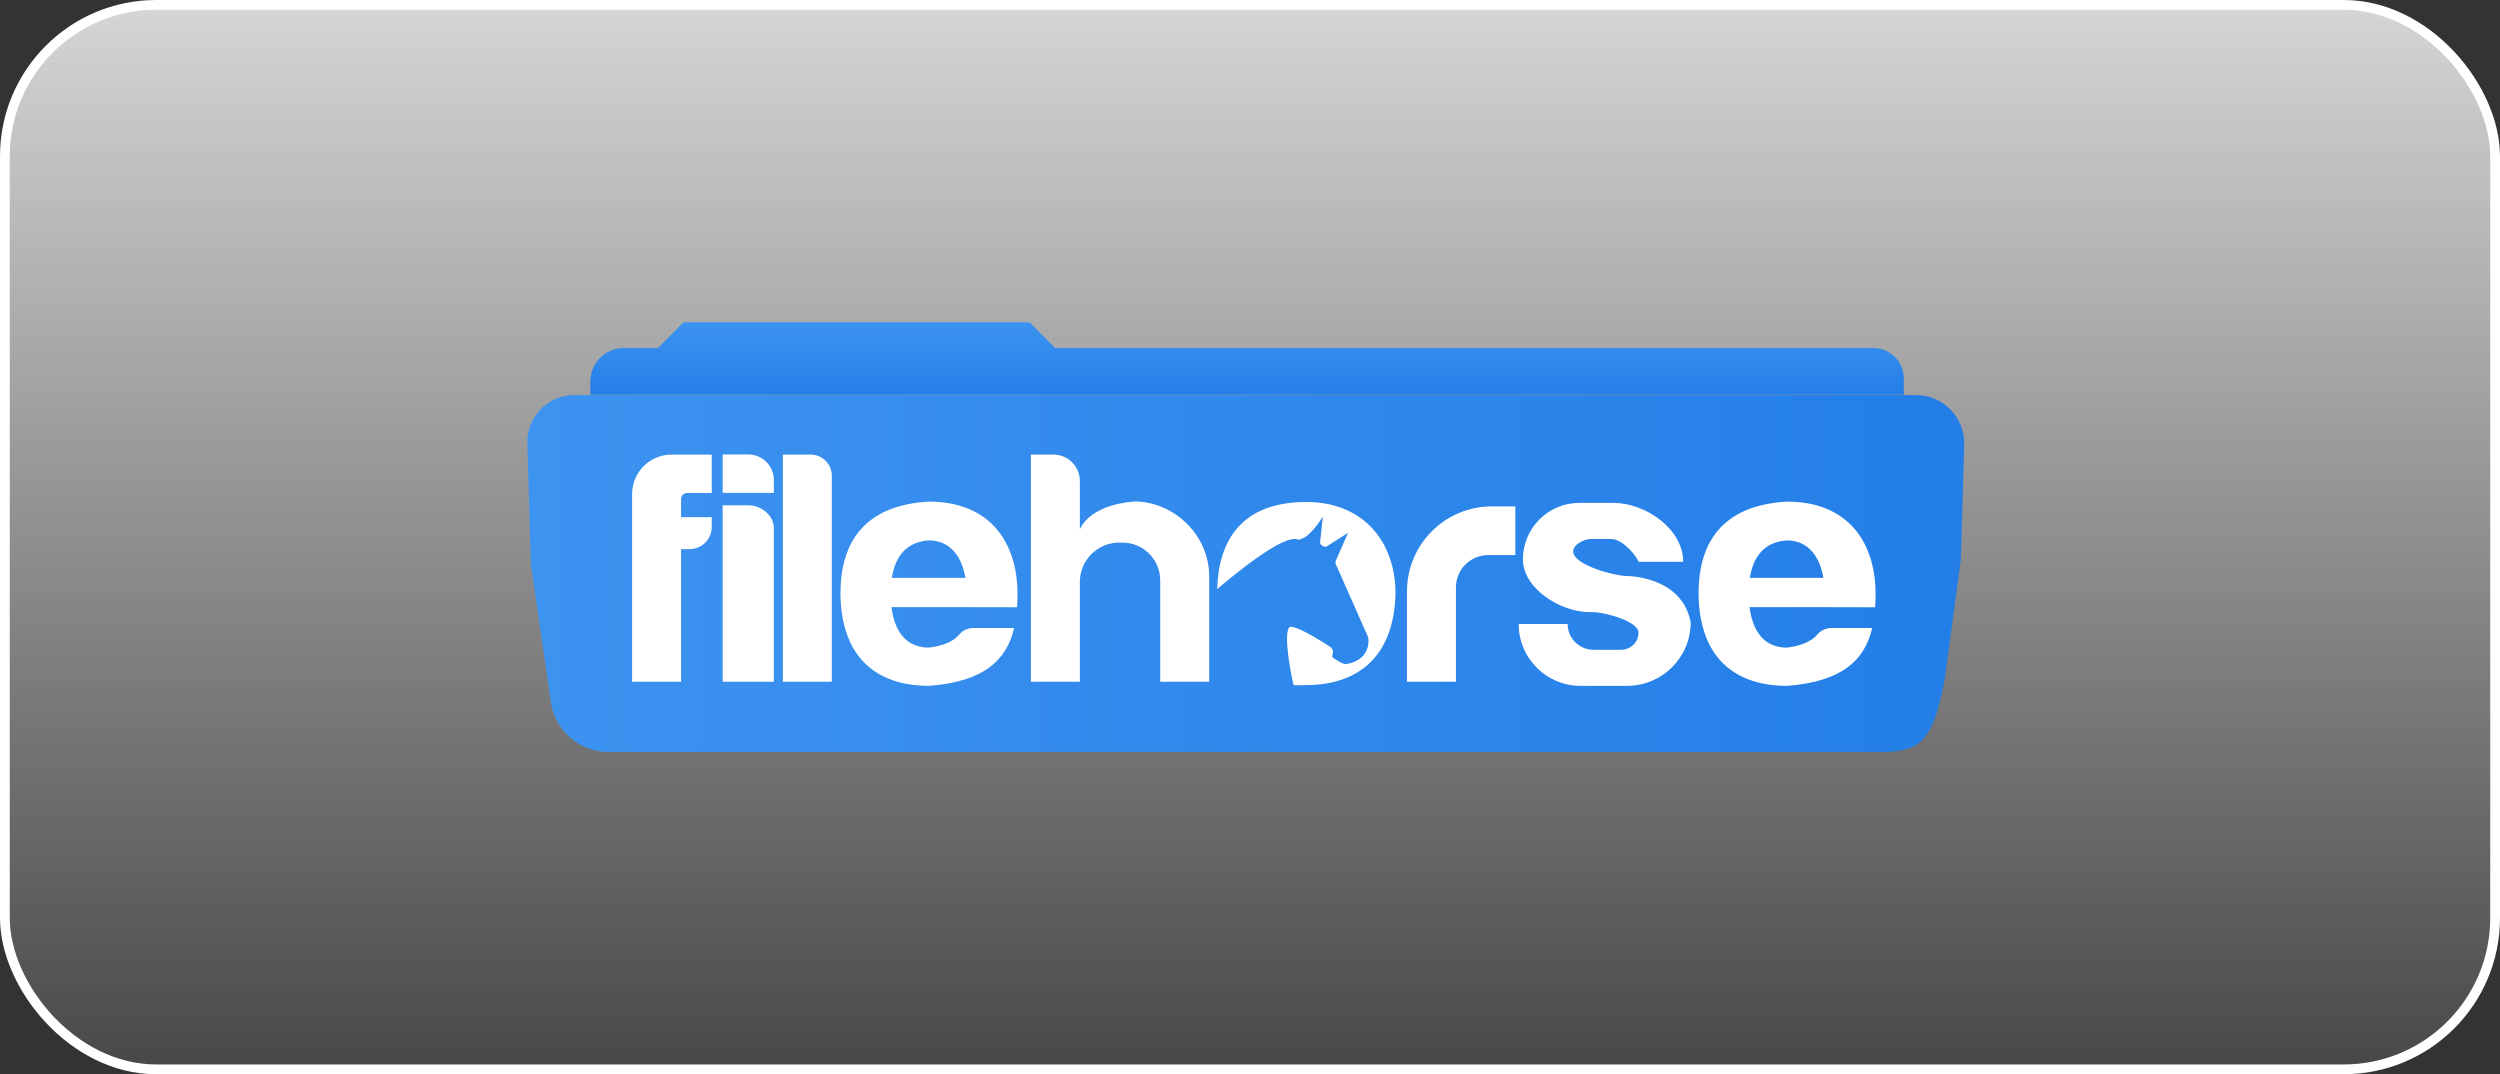
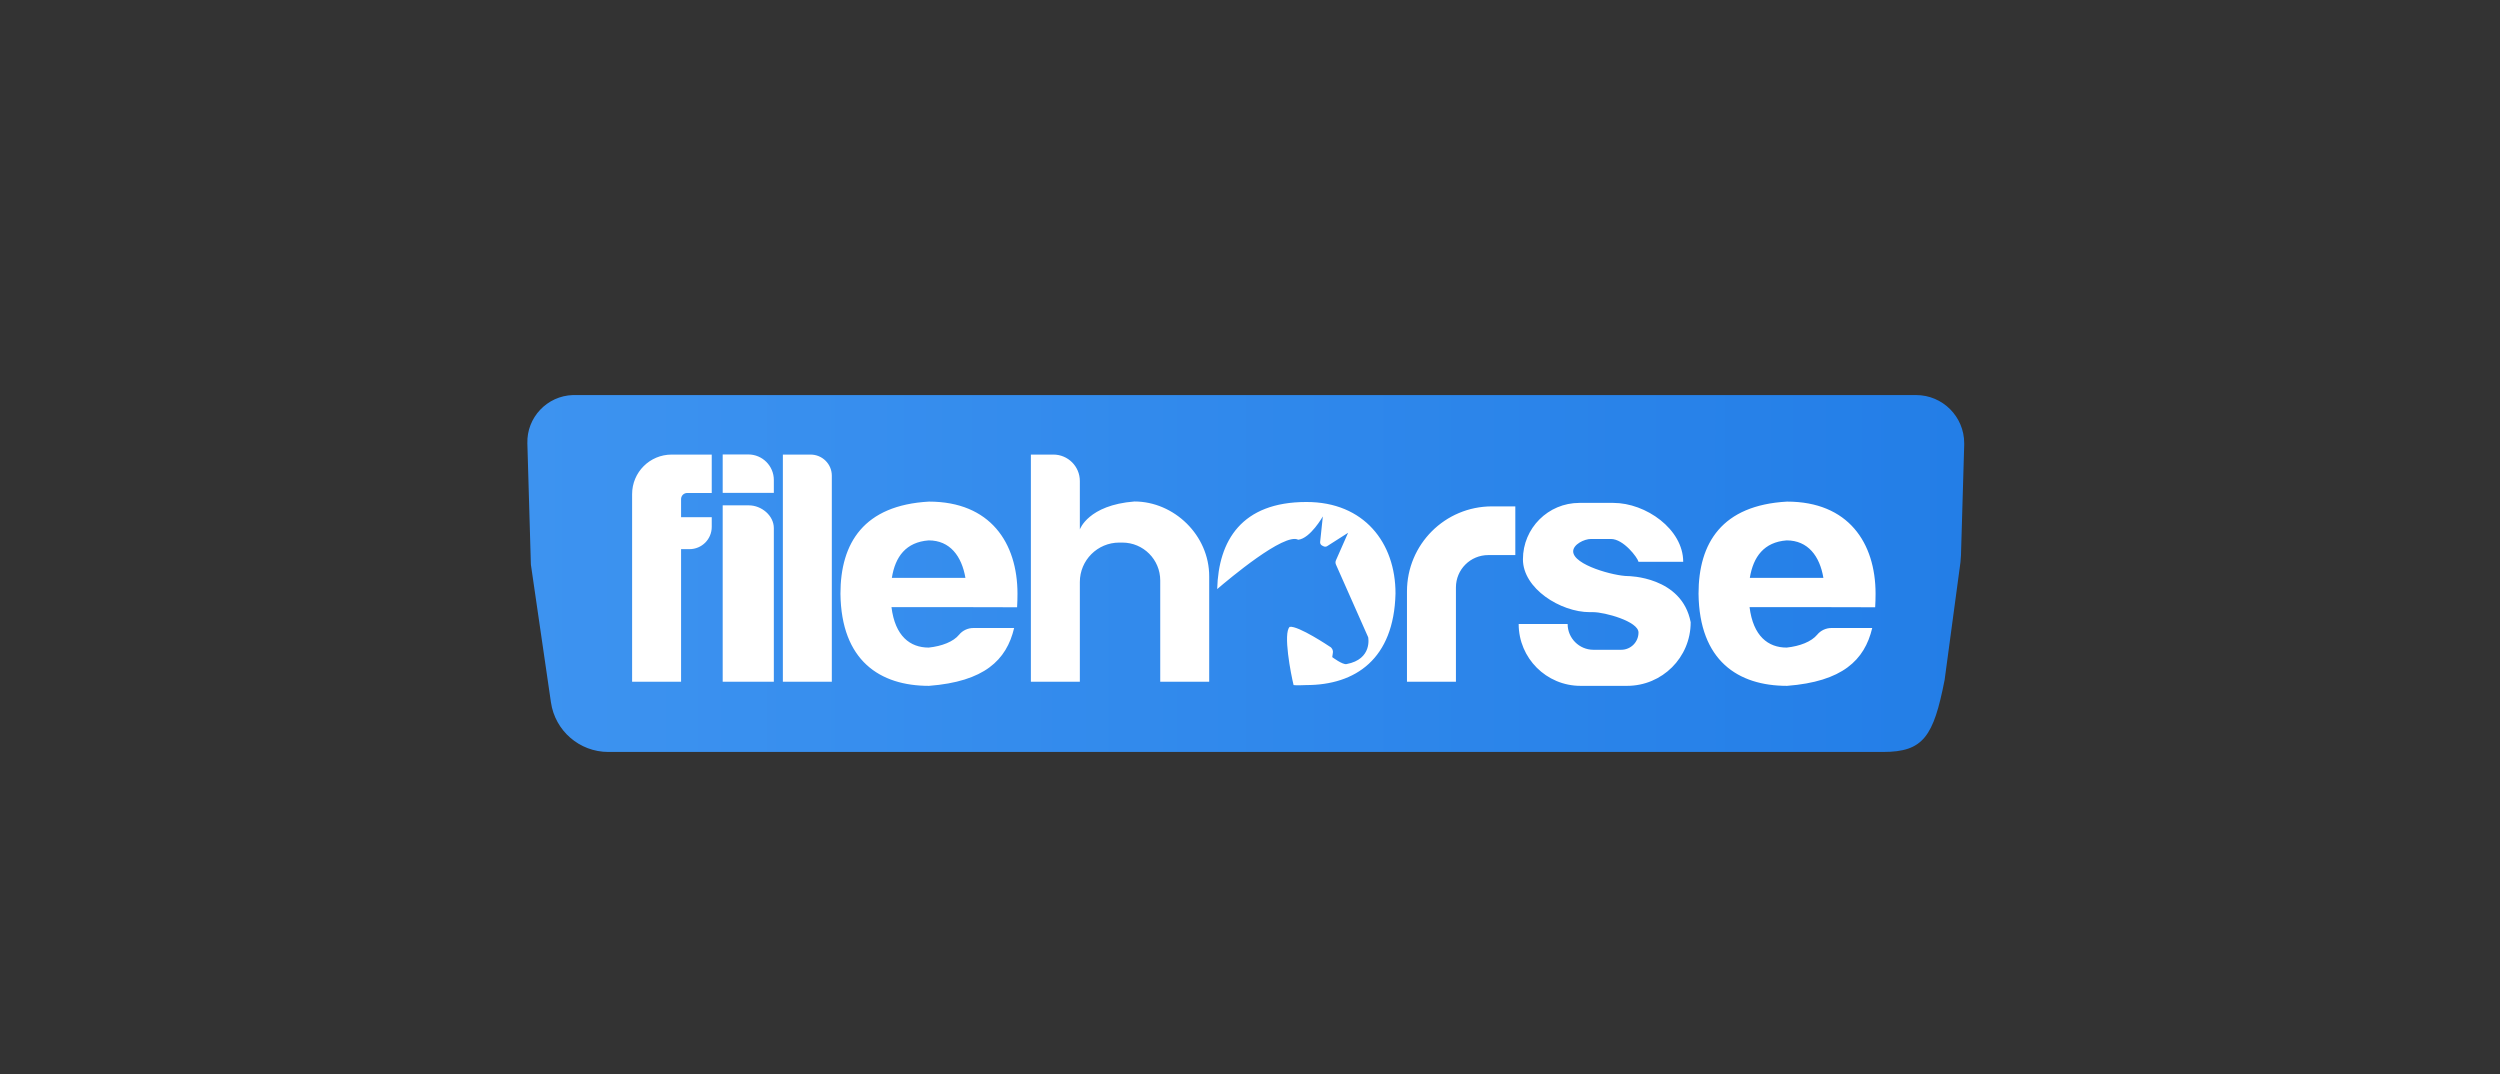
<svg xmlns="http://www.w3.org/2000/svg" width="256" height="110" viewBox="0 0 256 110" fill="none">
  <rect x="0" y="0" width="256" height="110" fill="#333333" stroke="none" />
-   <rect x="0.5" y="0.5" width="255" height="109" rx="15.5" fill="url(#paint0_linear_3629_35377)" stroke="white" />
  <path d="M192.836 77H62.288C59.346 77 56.839 74.836 56.417 71.92L54.398 58.054C54.372 57.922 54.358 57.803 54.358 57.672L54.002 45.402C53.923 42.75 56.021 40.533 58.673 40.454H196.2C198.932 40.454 201.135 42.671 201.135 45.388V45.534L200.805 56.853C200.792 57.091 200.779 57.328 200.752 57.566L199.129 69.625C197.995 75.417 196.953 77 192.836 77Z" fill="url(#paint1_linear_3629_35377)" />
-   <path d="M194.946 40.415H60.453V39.043C60.453 37.169 61.984 35.639 63.857 35.639H67.38L69.979 33H105.429L108.042 35.639H191.833C193.548 35.639 194.946 37.024 194.946 38.752V40.415Z" fill="url(#paint2_linear_3629_35377)" />
  <path d="M69.742 51.114V52.961H72.882V53.951C72.882 55.217 71.866 56.233 70.6 56.233H69.742V69.809H64.728V50.6C64.728 48.357 66.536 46.549 68.779 46.549H72.882V50.481H70.375C70.019 50.481 69.742 50.758 69.742 51.114ZM83.001 46.549H80.165V69.809H85.178V48.713C85.178 47.512 84.202 46.549 83.001 46.549ZM116.17 51.352C111.42 51.721 110.576 54.215 110.576 54.215V49.254C110.576 47.763 109.362 46.549 107.871 46.549H105.562V69.809H110.576V59.598C110.576 57.368 112.383 55.56 114.613 55.56H114.929C117.08 55.56 118.808 57.302 118.808 59.439V69.809H123.822V59.03C123.835 54.795 120.207 51.352 116.17 51.352ZM152.781 51.853C147.966 51.853 144.074 55.745 144.074 60.561V69.809H149.087V60.152C149.087 58.318 150.565 56.84 152.399 56.84H155.169V51.853H152.781ZM76.682 51.748H74.004V69.809H79.241V54.083C79.241 52.79 77.975 51.748 76.682 51.748ZM79.241 49.148C79.241 47.71 78.067 46.536 76.629 46.536H74.004V50.468H79.241V49.148ZM97.95 62.17H91.287C91.656 65.152 93.2 66.313 95.1 66.313C96.459 66.168 97.633 65.706 98.213 64.994C98.57 64.558 99.111 64.308 99.678 64.308H103.847C103.068 67.606 100.786 69.796 95.126 70.231C90.113 70.231 86.141 67.659 86.062 60.798C86.062 55.587 88.463 51.734 95.126 51.365C101.406 51.365 104.19 55.587 104.19 60.798C104.19 61.22 104.177 61.775 104.15 62.184L97.95 62.17ZM91.326 59.175H98.86C98.477 56.946 97.277 55.336 95.1 55.336C92.778 55.508 91.669 56.998 91.326 59.175ZM185.817 62.17H179.155C179.524 65.152 181.068 66.313 182.954 66.313C184.313 66.168 185.488 65.706 186.081 64.994C186.437 64.558 186.978 64.308 187.546 64.308H191.715C190.936 67.606 188.654 69.796 182.994 70.231C177.981 70.231 174.009 67.659 173.93 60.798C173.93 55.587 176.331 51.734 182.994 51.365C189.274 51.365 192.058 55.587 192.058 60.798C192.058 61.22 192.045 61.775 192.018 62.184L185.817 62.17ZM179.181 59.175H186.715C186.345 56.946 185.131 55.336 182.954 55.336C180.646 55.508 179.537 56.998 179.181 59.175ZM166.713 58.991C165.315 58.991 161.093 57.856 161.093 56.458C161.093 55.758 162.214 55.191 162.914 55.191H164.959C166.252 55.191 167.69 57.104 167.782 57.526H172.36C172.36 54.188 168.534 51.497 165.209 51.497H161.726C158.533 51.497 155.948 54.083 155.948 57.276C155.948 60.27 159.8 62.685 162.795 62.685H163.151C164.299 62.685 167.782 63.622 167.782 64.769C167.782 65.746 166.99 66.537 166.014 66.537H163.164C161.713 66.537 160.526 65.35 160.526 63.899H155.512C155.512 67.395 158.349 70.231 161.845 70.231H166.608C170.21 70.231 173.125 67.329 173.125 63.727V63.714C172.228 59.017 166.713 58.991 166.713 58.991ZM133.77 51.404C127.133 51.404 124.772 55.362 124.64 60.323C125.814 59.321 131.527 54.505 132.938 55.27C134.178 55.138 135.458 52.882 135.458 52.882L135.181 55.508C135.168 55.653 135.247 55.798 135.379 55.864L135.537 55.943C135.656 55.996 135.788 55.996 135.894 55.93L138.044 54.558L136.804 57.368C136.738 57.513 136.738 57.671 136.804 57.816L140.102 65.257C140.102 65.257 140.564 67.5 137.886 68.002C137.49 68.094 136.421 67.289 136.421 67.289L136.487 66.841C136.527 66.577 136.395 66.326 136.158 66.207C136.158 66.207 132.938 64.044 132.068 64.189C131.368 64.809 132.186 69.031 132.463 70.152C132.846 70.205 133.374 70.152 133.756 70.152C138.809 70.152 142.741 67.474 142.899 60.785C142.913 55.587 139.68 51.391 133.77 51.404Z" fill="white" />
  <defs>
    <linearGradient id="paint0_linear_3629_35377" x1="128" y1="0" x2="128" y2="110" gradientUnits="userSpaceOnUse">
      <stop stop-color="white" stop-opacity="0.8" />
      <stop offset="1" stop-color="white" stop-opacity="0.1" />
    </linearGradient>
    <linearGradient id="paint1_linear_3629_35377" x1="54" y1="58.727" x2="201.13" y2="58.727" gradientUnits="userSpaceOnUse">
      <stop stop-color="#3D93F0" />
      <stop offset="1" stop-color="#237EE7" />
    </linearGradient>
    <linearGradient id="paint2_linear_3629_35377" x1="127.699" y1="33" x2="127.699" y2="40.411" gradientUnits="userSpaceOnUse">
      <stop stop-color="#3D93F0" />
      <stop offset="1" stop-color="#237EE7" />
    </linearGradient>
  </defs>
</svg>